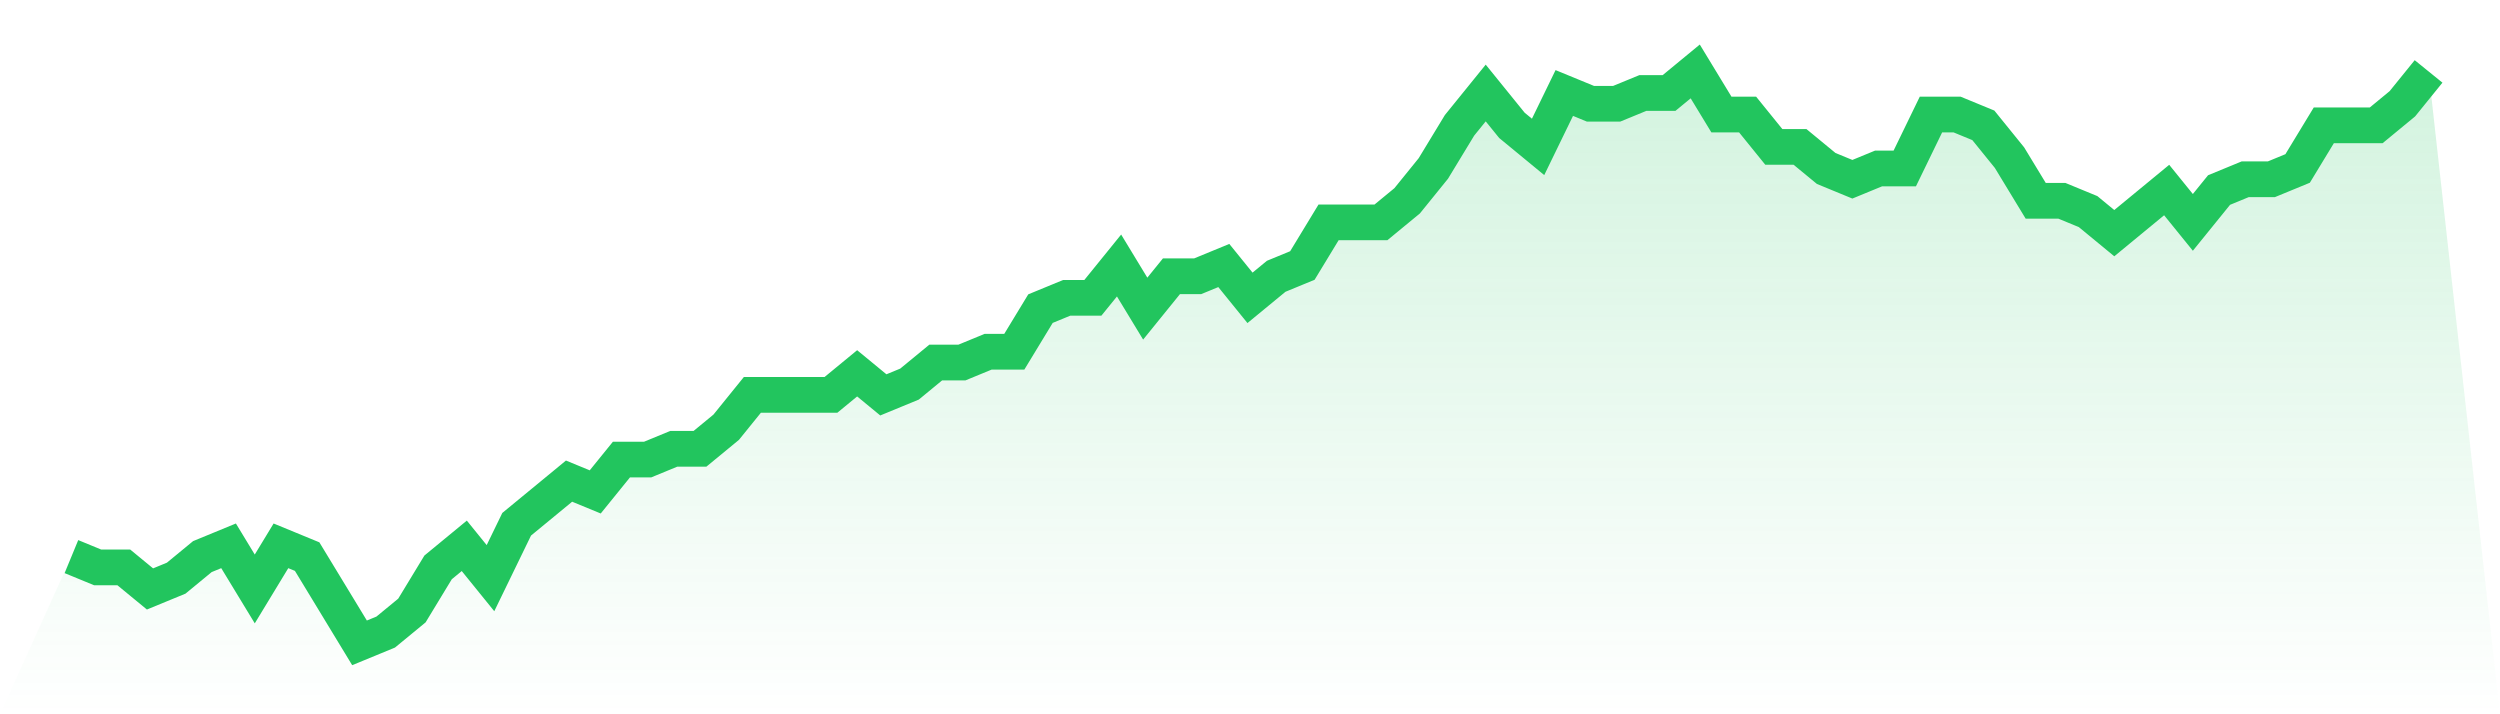
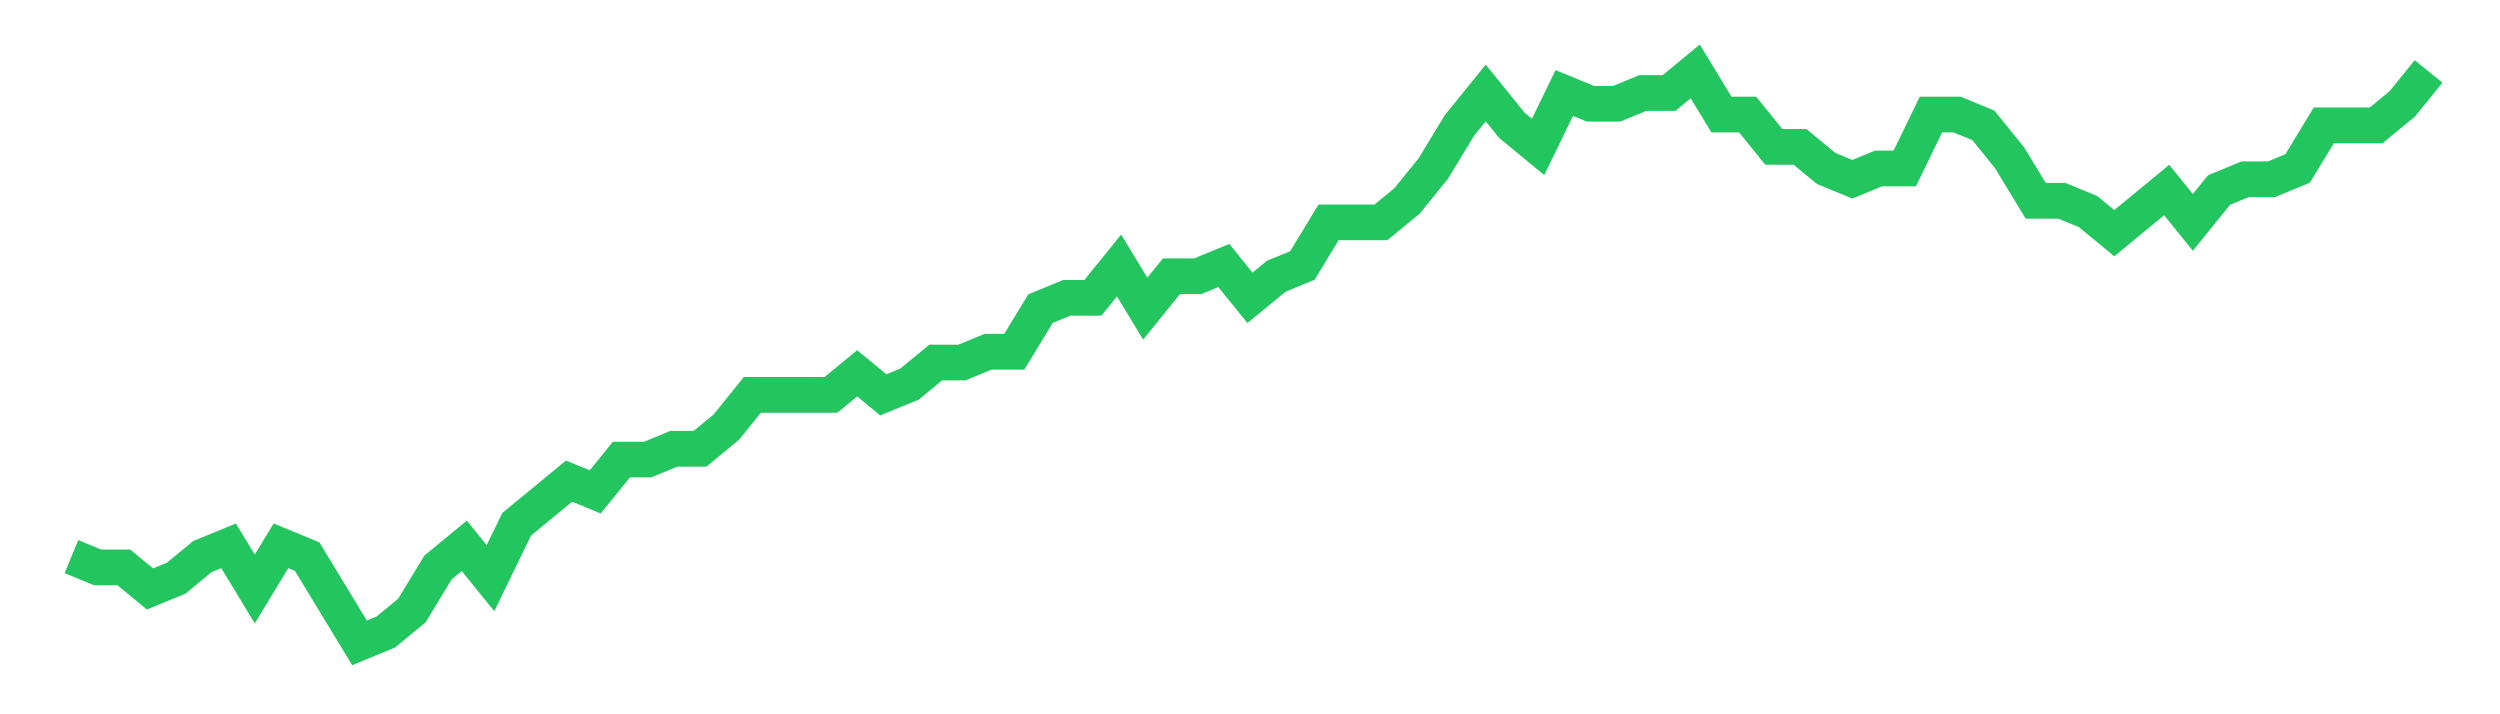
<svg xmlns="http://www.w3.org/2000/svg" viewBox="0 0 140 40">
  <defs>
    <linearGradient id="gradient" x1="0" x2="0" y1="0" y2="1">
      <stop offset="0%" stop-color="#22c55e" stop-opacity="0.2" />
      <stop offset="100%" stop-color="#22c55e" stop-opacity="0" />
    </linearGradient>
  </defs>
-   <path d="M4,31.17 L4,31.17 L5.467,31.774 L6.933,31.774 L8.4,32.981 L9.867,32.377 L11.333,31.17 L12.8,30.566 L14.267,32.981 L15.733,30.566 L17.2,31.17 L18.667,33.585 L20.133,36 L21.6,35.396 L23.067,34.189 L24.533,31.774 L26,30.566 L27.467,32.377 L28.933,29.358 L30.4,28.151 L31.867,26.943 L33.333,27.547 L34.8,25.736 L36.267,25.736 L37.733,25.132 L39.2,25.132 L40.667,23.925 L42.133,22.113 L43.6,22.113 L45.067,22.113 L46.533,22.113 L48,20.906 L49.467,22.113 L50.933,21.509 L52.4,20.302 L53.867,20.302 L55.333,19.698 L56.8,19.698 L58.267,17.283 L59.733,16.679 L61.2,16.679 L62.667,14.868 L64.133,17.283 L65.6,15.472 L67.067,15.472 L68.533,14.868 L70,16.679 L71.467,15.472 L72.933,14.868 L74.4,12.453 L75.867,12.453 L77.333,12.453 L78.8,11.245 L80.267,9.434 L81.733,7.019 L83.2,5.208 L84.667,7.019 L86.133,8.226 L87.6,5.208 L89.067,5.811 L90.533,5.811 L92,5.208 L93.467,5.208 L94.933,4 L96.4,6.415 L97.867,6.415 L99.333,8.226 L100.8,8.226 L102.267,9.434 L103.733,10.038 L105.2,9.434 L106.667,9.434 L108.133,6.415 L109.6,6.415 L111.067,7.019 L112.533,8.83 L114,11.245 L115.467,11.245 L116.933,11.849 L118.4,13.057 L119.867,11.849 L121.333,10.642 L122.8,12.453 L124.267,10.642 L125.733,10.038 L127.2,10.038 L128.667,9.434 L130.133,7.019 L131.6,7.019 L133.067,7.019 L134.533,5.811 L136,4 L140,40 L0,40 z" fill="url(#gradient)" />
  <path d="M4,31.17 L4,31.17 L5.467,31.774 L6.933,31.774 L8.4,32.981 L9.867,32.377 L11.333,31.17 L12.8,30.566 L14.267,32.981 L15.733,30.566 L17.2,31.17 L18.667,33.585 L20.133,36 L21.6,35.396 L23.067,34.189 L24.533,31.774 L26,30.566 L27.467,32.377 L28.933,29.358 L30.4,28.151 L31.867,26.943 L33.333,27.547 L34.8,25.736 L36.267,25.736 L37.733,25.132 L39.2,25.132 L40.667,23.925 L42.133,22.113 L43.6,22.113 L45.067,22.113 L46.533,22.113 L48,20.906 L49.467,22.113 L50.933,21.509 L52.4,20.302 L53.867,20.302 L55.333,19.698 L56.8,19.698 L58.267,17.283 L59.733,16.679 L61.2,16.679 L62.667,14.868 L64.133,17.283 L65.6,15.472 L67.067,15.472 L68.533,14.868 L70,16.679 L71.467,15.472 L72.933,14.868 L74.4,12.453 L75.867,12.453 L77.333,12.453 L78.8,11.245 L80.267,9.434 L81.733,7.019 L83.2,5.208 L84.667,7.019 L86.133,8.226 L87.6,5.208 L89.067,5.811 L90.533,5.811 L92,5.208 L93.467,5.208 L94.933,4 L96.4,6.415 L97.867,6.415 L99.333,8.226 L100.8,8.226 L102.267,9.434 L103.733,10.038 L105.2,9.434 L106.667,9.434 L108.133,6.415 L109.6,6.415 L111.067,7.019 L112.533,8.83 L114,11.245 L115.467,11.245 L116.933,11.849 L118.4,13.057 L119.867,11.849 L121.333,10.642 L122.8,12.453 L124.267,10.642 L125.733,10.038 L127.2,10.038 L128.667,9.434 L130.133,7.019 L131.6,7.019 L133.067,7.019 L134.533,5.811 L136,4" fill="none" stroke="#22c55e" stroke-width="2" />
</svg>